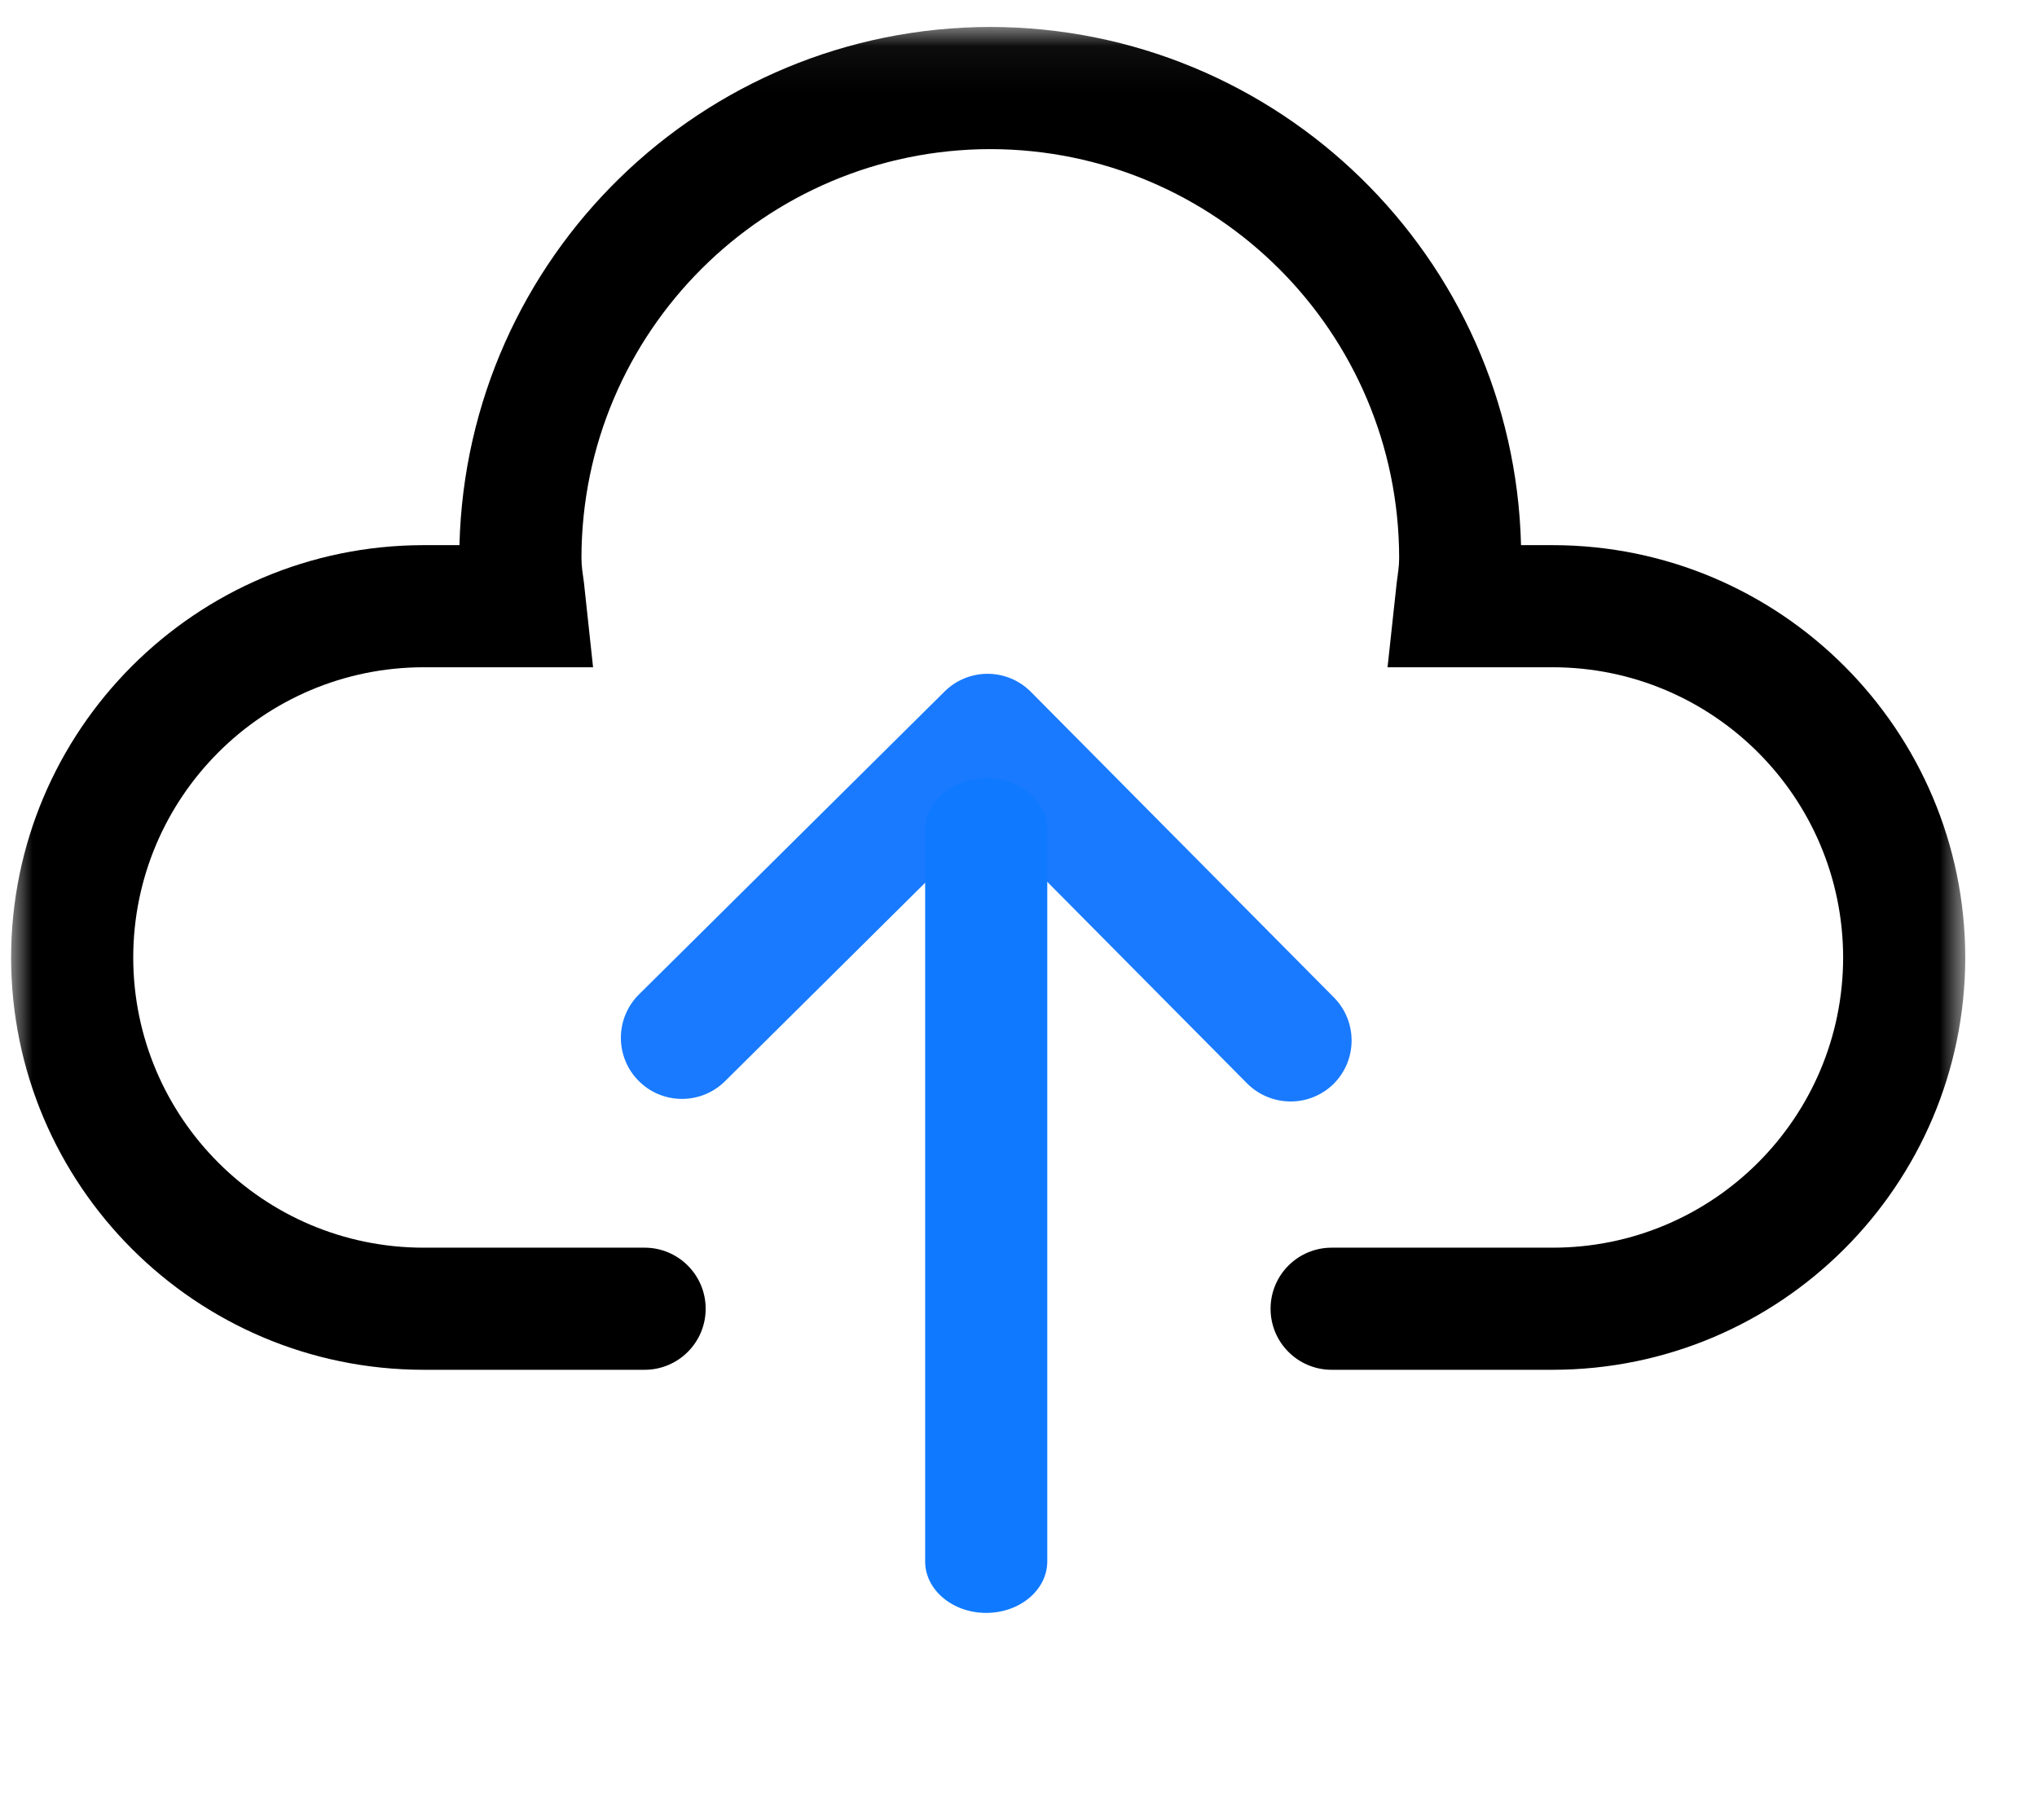
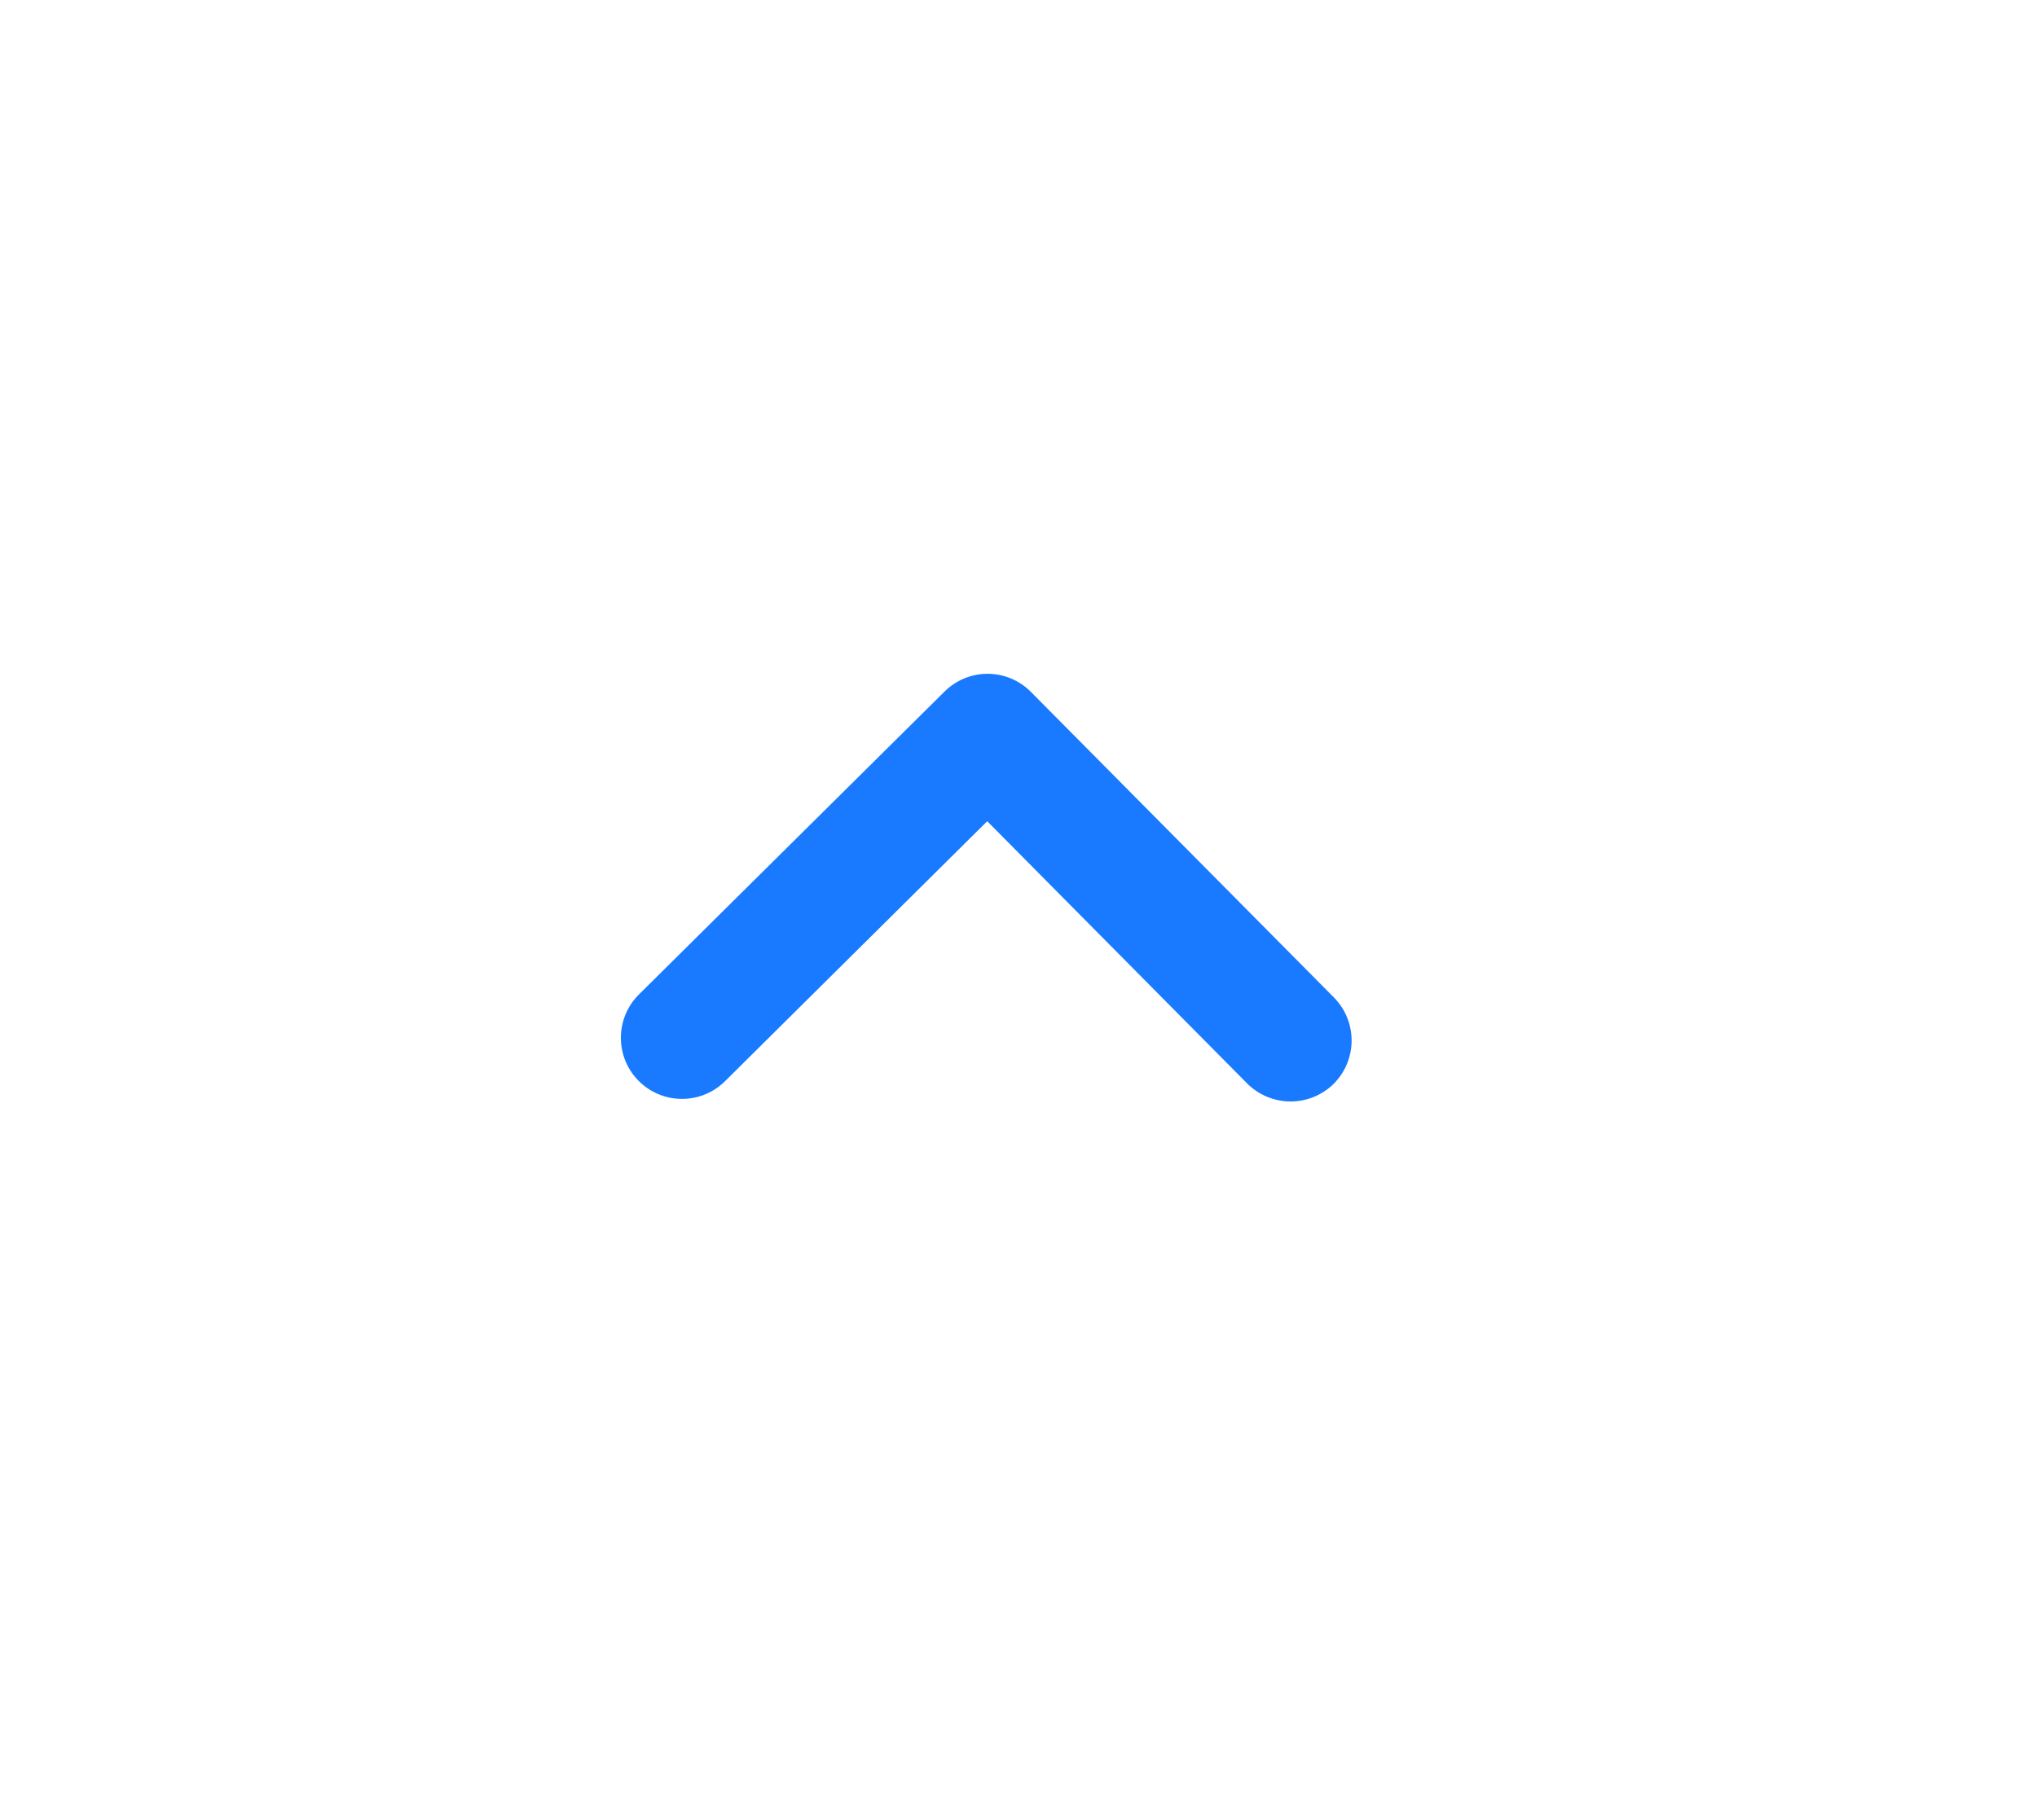
<svg xmlns="http://www.w3.org/2000/svg" xmlns:xlink="http://www.w3.org/1999/xlink" width="47px" height="42px" viewBox="0 0 47 42" version="1.1">
  <title>编组 3</title>
  <defs>
-     <polygon id="path-1" points="0.003 0.054 45.089 0.054 45.089 40.234 0.003 40.234" />
-   </defs>
+     </defs>
  <g id="cvtouch-下载中心" stroke="none" stroke-width="1" fill="none" fill-rule="evenodd">
    <g id="CVTOUCH-下载中心1" transform="translate(-654, -618)">
      <g id="编组-3" transform="translate(654.256, 618.568)">
        <path d="M29.522,24.85 C29.147,24.85 28.787,24.701 28.521,24.436 L22.522,18.383 L16.472,24.383 C15.918,24.931 15.025,24.926 14.478,24.373 C13.93,23.82 13.934,22.927 14.488,22.379 L21.538,15.39 C21.803,15.127 22.162,14.979 22.536,14.981 C22.91,14.982 23.268,15.133 23.531,15.399 L30.522,22.45 C31.069,23.004 31.065,23.895 30.514,24.445 C30.249,24.705 29.893,24.851 29.522,24.85 Z" id="Fill-1" fill="#197AFF" />
        <g id="编组">
          <mask id="mask-2" fill="white">
            <use xlink:href="#path-1" />
          </mask>
          <g id="Clip-3" />
-           <path d="M22.499,36.652 C21.721,36.652 21.09,36.12 21.09,35.464 L21.09,18.576 C21.09,17.92 21.721,17.388 22.499,17.388 C23.277,17.388 23.908,17.92 23.908,18.576 L23.908,35.464 C23.908,36.12 23.277,36.652 22.499,36.652 Z" id="Fill-2" fill="#0F7AFF" mask="url(#mask-2)" />
-           <path d="M35.572,31.042 L30.469,31.042 C29.691,31.042 29.06,30.411 29.06,29.633 C29.06,28.855 29.691,28.224 30.469,28.224 L35.572,28.224 C39.269,28.222 42.266,25.228 42.271,21.531 C42.268,17.832 39.271,14.834 35.572,14.83 L31.759,14.83 L31.971,12.874 C31.996,12.688 32.027,12.502 32.027,12.307 C32.021,7.1 27.802,2.88 22.595,2.873 C17.387,2.879 13.167,7.099 13.16,12.307 C13.16,12.502 13.191,12.688 13.217,12.874 L13.428,14.83 L9.514,14.83 C5.816,14.836 2.821,17.833 2.818,21.531 C2.823,25.226 5.818,28.221 9.514,28.224 L14.617,28.224 C15.395,28.224 16.026,28.855 16.026,29.633 C16.026,30.411 15.395,31.042 14.617,31.042 L9.514,31.042 C4.262,31.037 0.006,26.782 0,21.531 C0.003,16.277 4.26,12.018 9.514,12.012 L10.345,12.012 C10.513,5.366 15.944,0.063 22.592,0.054 C29.241,0.062 34.673,5.365 34.839,12.012 L35.569,12.012 C40.825,12.016 45.084,16.275 45.089,21.531 C45.081,26.783 40.824,31.037 35.572,31.042 Z" id="Fill-4" fill="#000000" mask="url(#mask-2)" />
        </g>
      </g>
    </g>
  </g>
</svg>